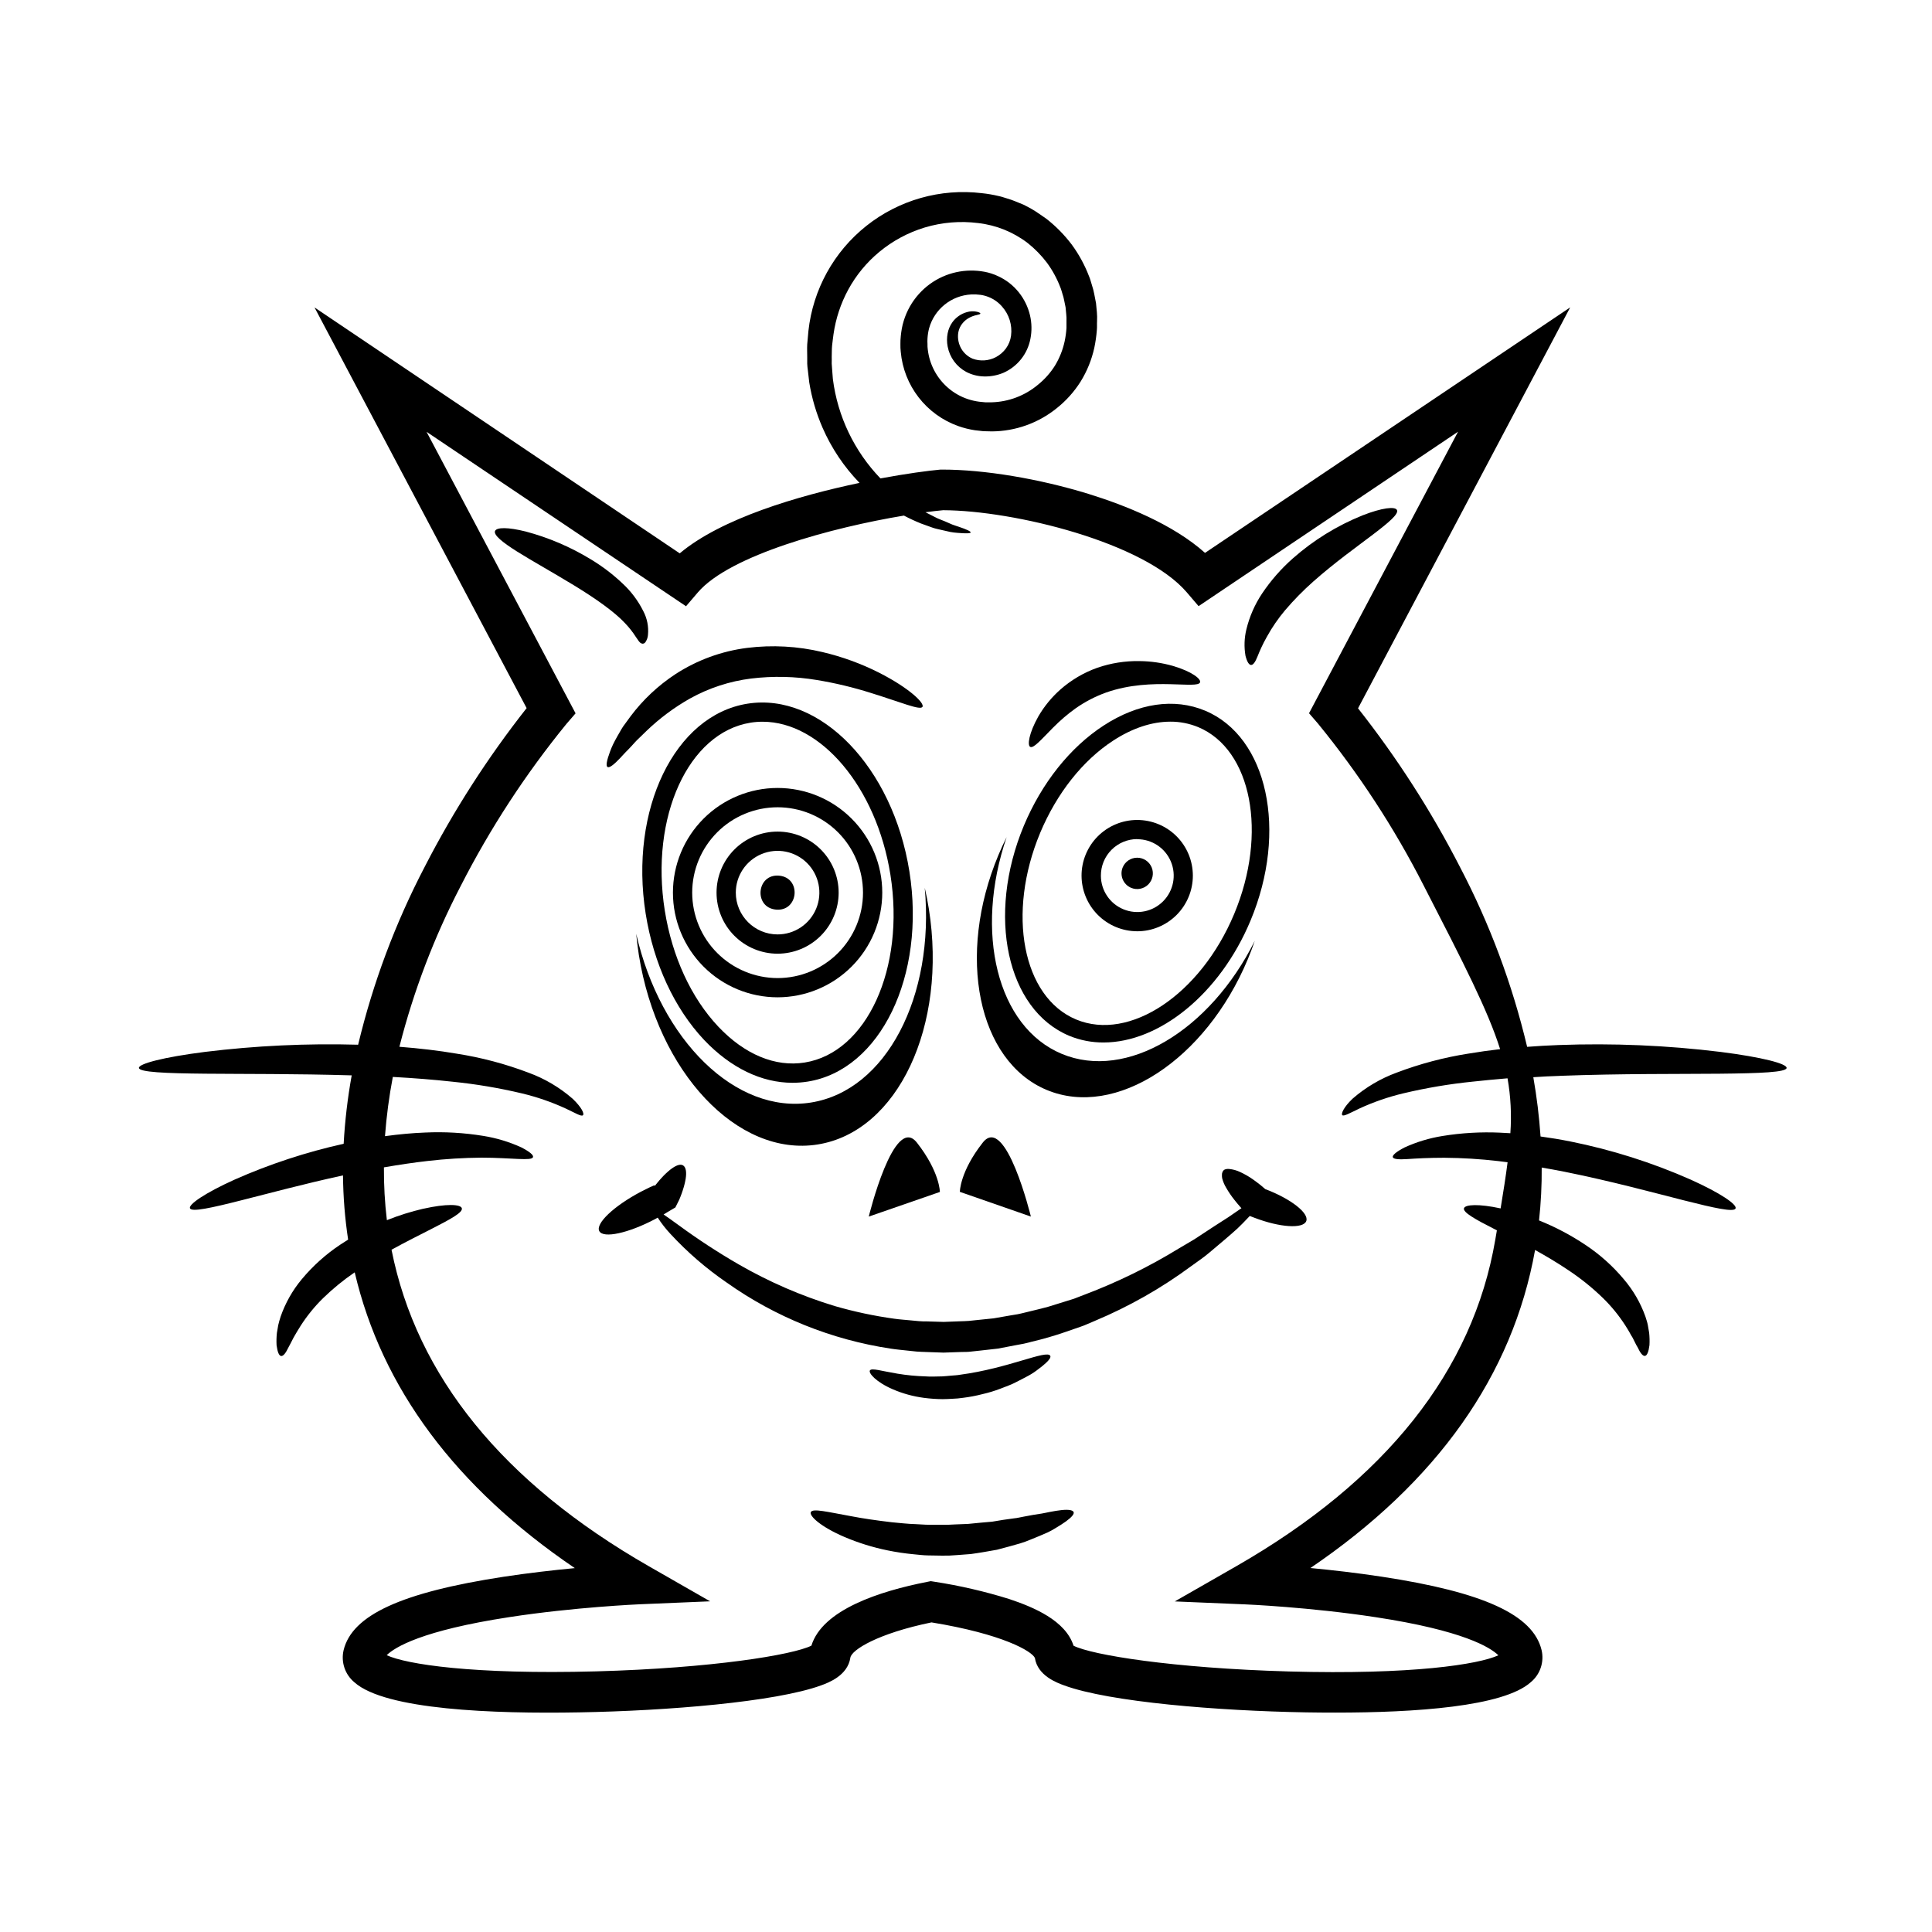
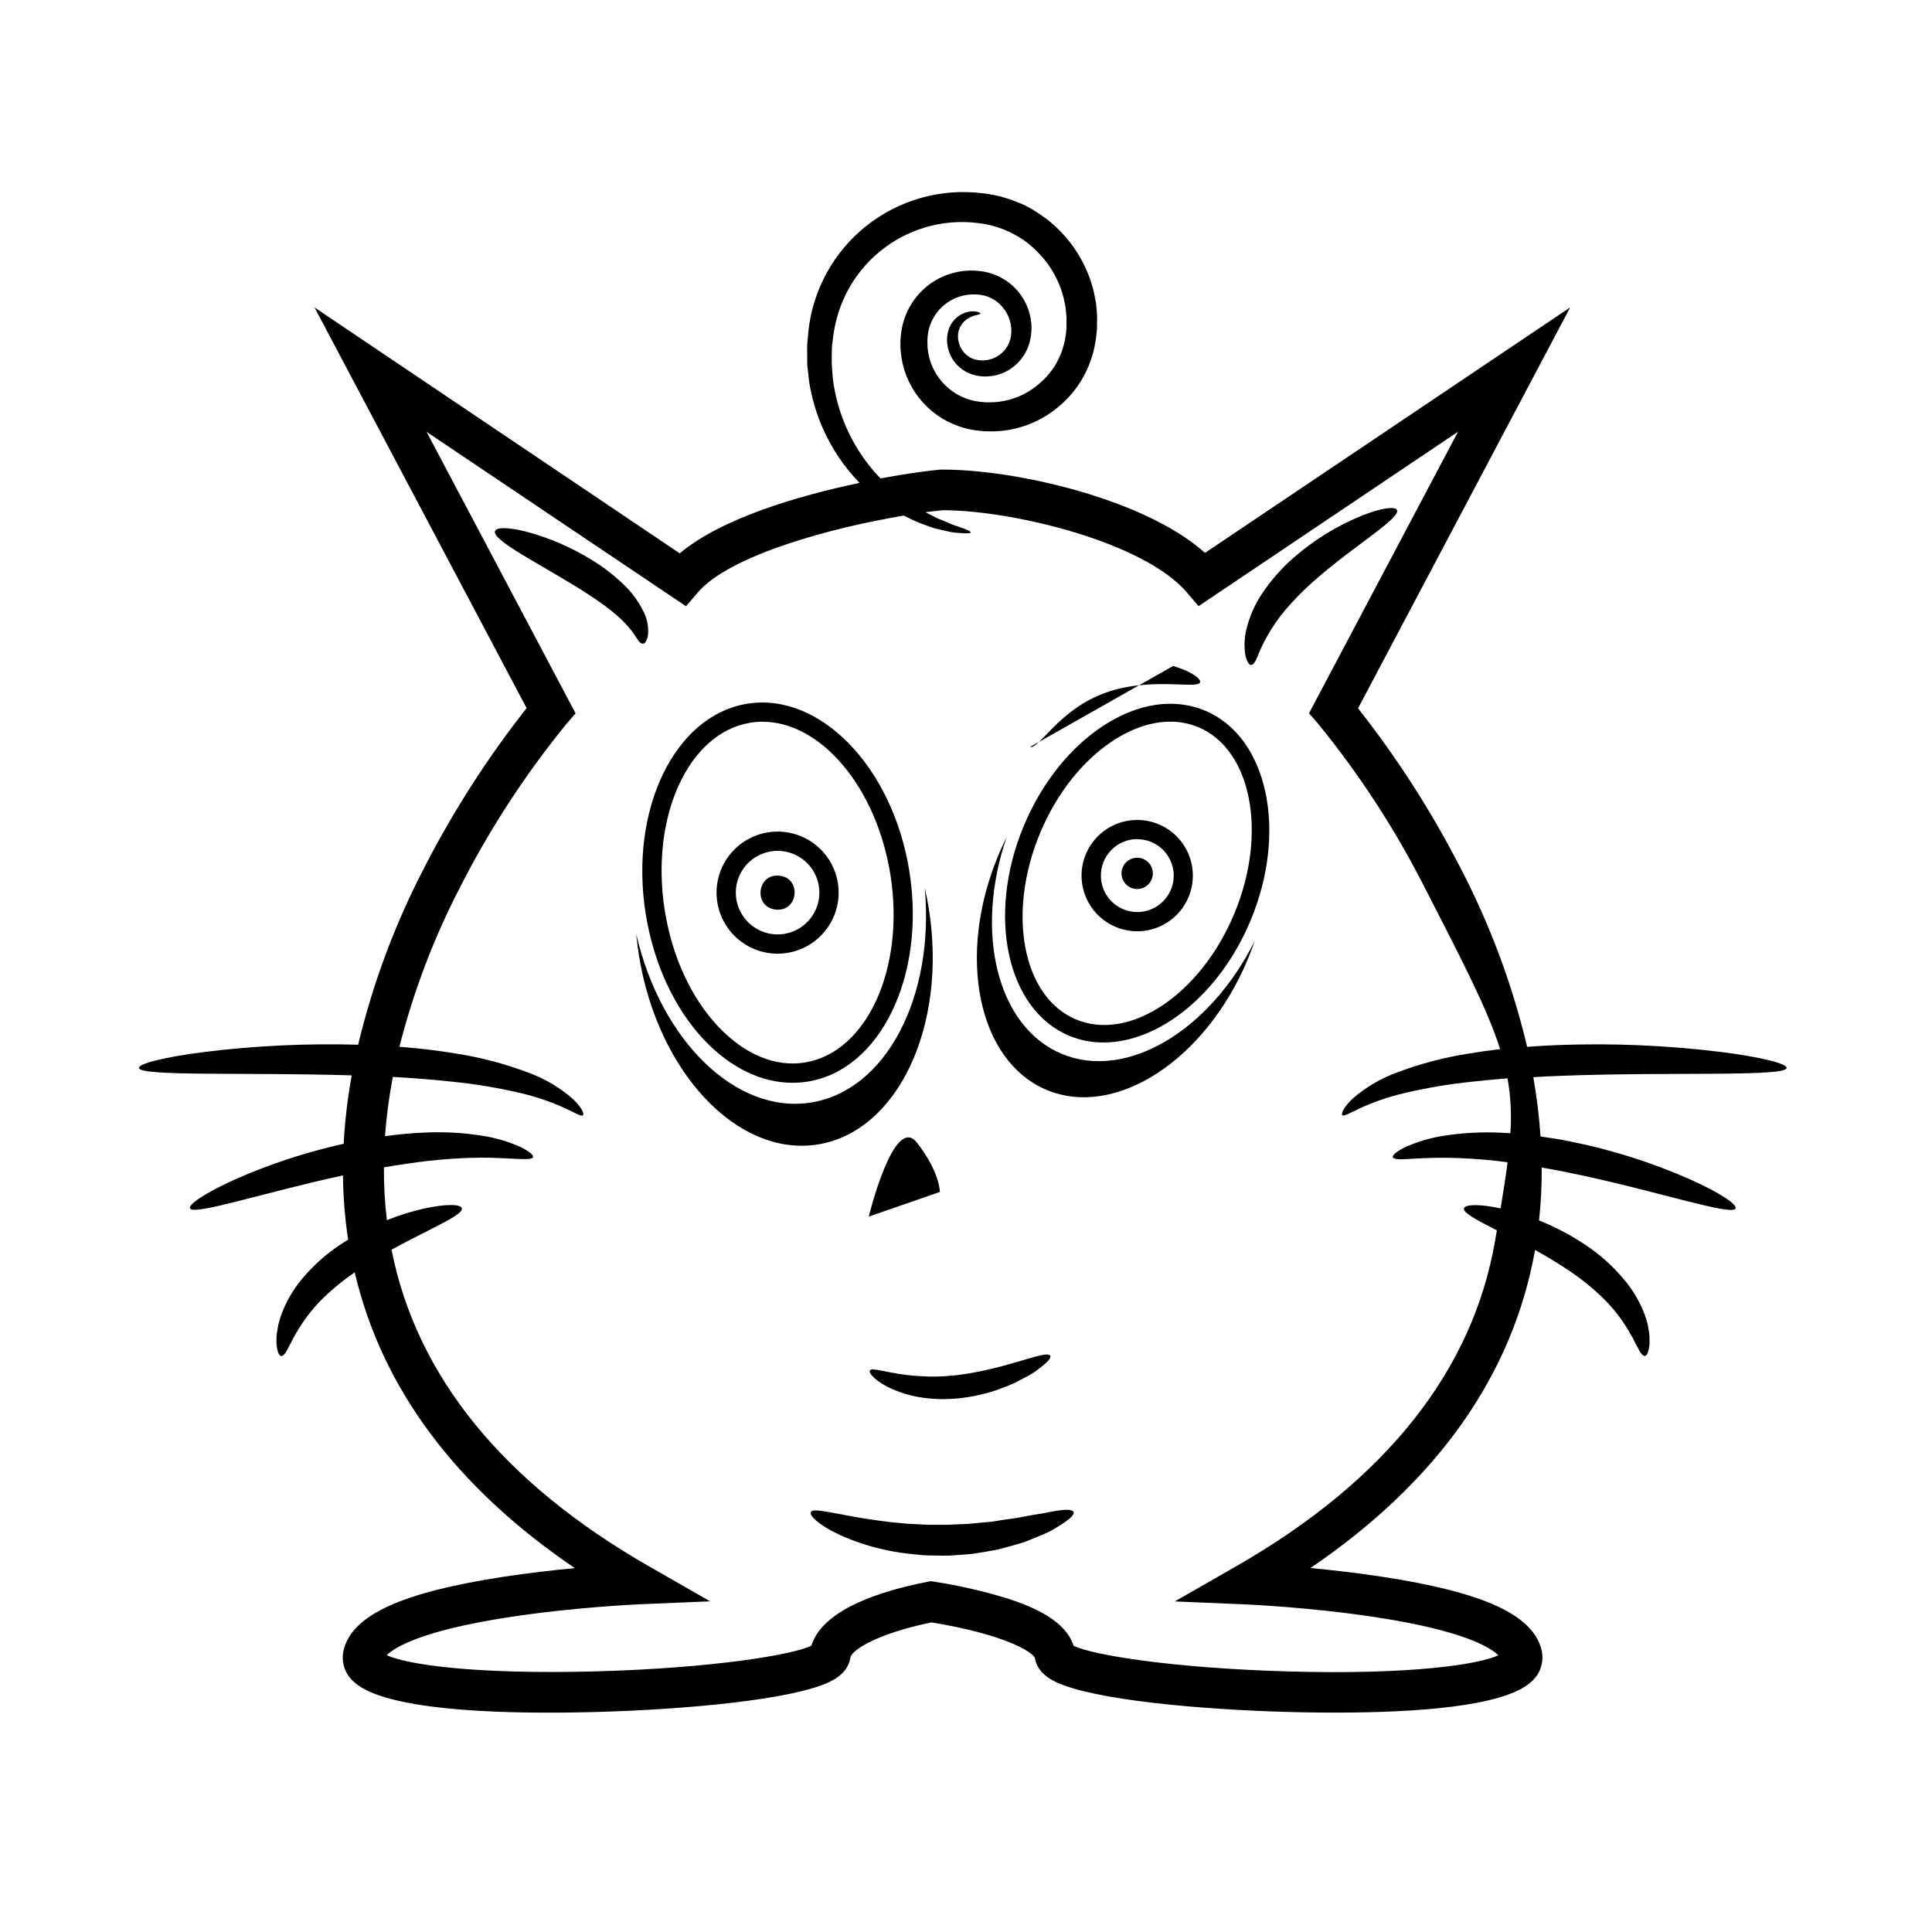
<svg xmlns="http://www.w3.org/2000/svg" fill="#000000" width="800px" height="800px" version="1.1" viewBox="144 144 512 512">
  <g>
    <path d="m309.6 309.11c1.109 1.148 2.098 2.402 2.953 3.75 0.391 0.496 0.594 0.93 0.883 1.227 0.211 0.281 0.531 0.465 0.883 0.504 0.344-0.023 0.652-0.227 0.805-0.539 0.336-0.531 0.539-1.141 0.59-1.766 0.219-2.195-0.211-4.406-1.246-6.356-1.367-2.738-3.223-5.211-5.469-7.289-2.578-2.449-5.418-4.606-8.465-6.434-5.356-3.266-11.152-5.742-17.215-7.352-4.656-1.168-7.769-1.168-8.141-0.105-0.371 1.059 1.961 2.961 5.875 5.426 3.918 2.465 9.406 5.496 15.195 9.027 5.785 3.535 10.637 6.992 13.352 9.906z" />
    <path d="m475.57 320.22c0.566 0 1.121-0.84 1.66-2.191 0.539-1.352 1.324-3.207 2.519-5.301 1.371-2.484 2.981-4.828 4.809-7 2.312-2.715 4.812-5.262 7.484-7.625 5.781-5.117 11.648-9.277 15.844-12.477 4.199-3.199 6.785-5.398 6.336-6.441-0.449-1.043-3.977-0.629-9.145 1.395-6.766 2.727-13.012 6.586-18.477 11.414-3.098 2.738-5.828 5.859-8.133 9.289-1.93 2.898-3.34 6.109-4.16 9.492-0.562 2.301-0.645 4.691-0.238 7.023 0.414 1.609 0.945 2.441 1.5 2.422z" />
    <path d="m557.36 429.11c16.438-0.617 31.434-0.461 42.312-0.566 10.879-0.105 17.672-0.391 17.797-1.52 0.125-1.133-6.531-2.863-17.453-4.25h-0.004c-14.25-1.75-28.621-2.363-42.973-1.828-2.828 0.105-5.613 0.266-8.332 0.477-3.934-16.586-9.922-32.617-17.832-47.719-7.621-14.832-16.656-28.895-26.98-41.992l56.219-106.25-96.77 65.055c-8.512-7.609-21.207-12.629-30.867-15.625-13.133-4.039-27.617-6.449-38.75-6.449h-0.484c-3.164 0.281-8.918 1.043-15.906 2.34l-0.004 0.004c-6.934-7.199-11.359-16.445-12.617-26.363-0.07-0.965-0.141-1.926-0.223-2.898 0-0.484-0.105-0.973-0.078-1.469 0.027-0.496 0-0.98 0-1.484 0.043-0.988 0-1.988 0.098-2.996 0.098-1.008 0.258-2.016 0.379-3.039v0.004c0.59-4.121 1.906-8.102 3.887-11.762 2.094-3.856 4.906-7.269 8.289-10.059 3.539-2.922 7.625-5.113 12.02-6.441 4.578-1.371 9.395-1.77 14.137-1.168 4.781 0.543 9.324 2.379 13.141 5.305 1.906 1.52 3.617 3.273 5.09 5.215 1.465 1.996 2.652 4.18 3.535 6.492 0.258 0.566 0.371 1.184 0.574 1.766v0.004c0.203 0.574 0.355 1.168 0.461 1.766l0.363 1.766 0.176 1.84c0.07 0.609 0.09 1.219 0.062 1.828v1.828 0.004c-0.078 1.188-0.242 2.367-0.488 3.535-0.488 2.258-1.348 4.418-2.543 6.398-1.211 1.934-2.738 3.652-4.516 5.09-3.461 2.906-7.801 4.551-12.32 4.664h-1.637l-1.625-0.16h0.004c-1.027-0.133-2.035-0.363-3.016-0.688-1.922-0.641-3.699-1.652-5.231-2.977-3.008-2.59-4.93-6.219-5.383-10.164-0.07-0.488-0.094-0.984-0.078-1.477-0.031-0.477-0.031-0.953 0-1.43 0.051-0.914 0.191-1.82 0.422-2.707 1.406-5.094 5.918-8.715 11.199-8.984 0.809-0.035 1.625 0 2.43 0.105 0.742 0.105 1.469 0.305 2.164 0.582 1.363 0.543 2.574 1.406 3.535 2.512 1.879 2.102 2.754 4.914 2.394 7.715-0.16 1.223-0.621 2.391-1.344 3.391-0.699 0.953-1.605 1.738-2.648 2.297-1.926 1.02-4.191 1.168-6.231 0.41-1.695-0.734-2.988-2.172-3.535-3.934-0.242-0.77-0.344-1.582-0.293-2.387 0.043-0.695 0.219-1.379 0.523-2.008 0.523-1.035 1.344-1.891 2.359-2.453 0.672-0.375 1.398-0.641 2.156-0.789 0.531-0.125 0.84-0.203 0.883-0.352 0.043-0.148-0.238-0.328-0.84-0.484v-0.004c-0.918-0.211-1.875-0.176-2.773 0.098-1.547 0.441-2.898 1.395-3.828 2.703-0.609 0.863-1.027 1.848-1.227 2.883-0.23 1.168-0.23 2.367 0 3.535 0.539 2.852 2.332 5.305 4.887 6.688 1.465 0.77 3.09 1.188 4.742 1.223 1.77 0.047 3.531-0.285 5.164-0.973 3.699-1.641 6.359-4.988 7.129-8.961 0.418-2.086 0.379-4.238-0.113-6.309-0.527-2.199-1.527-4.254-2.934-6.019-1.492-1.875-3.41-3.367-5.594-4.348-1.125-0.527-2.316-0.906-3.535-1.133-1.203-0.219-2.426-0.328-3.652-0.316-5.231 0.051-10.203 2.293-13.703 6.188-1.848 2.051-3.223 4.481-4.031 7.121-0.207 0.668-0.379 1.352-0.504 2.039-0.148 0.688-0.188 1.352-0.281 2.031v0.004c-0.074 0.688-0.105 1.375-0.098 2.066-0.02 0.695 0.012 1.387 0.09 2.078 0.387 4.398 2.035 8.59 4.738 12.082 2.703 3.488 6.352 6.129 10.512 7.606 1.434 0.508 2.914 0.875 4.418 1.105l2.227 0.246c0.75 0.055 1.504 0 2.262 0.055h0.004c6.234-0.043 12.27-2.195 17.125-6.106 2.504-1.98 4.656-4.371 6.363-7.07 1.711-2.758 2.941-5.785 3.641-8.953 0.332-1.566 0.559-3.156 0.68-4.754 0.078-0.797 0-1.598 0.055-2.394h-0.004c0.039-0.762 0.023-1.527-0.043-2.289l-0.23-2.414c-0.141-0.797-0.309-1.582-0.461-2.379l0.004 0.004c-0.152-0.797-0.355-1.582-0.609-2.352-0.258-0.777-0.434-1.574-0.75-2.324h-0.004c-1.152-3.023-2.707-5.883-4.621-8.492-1.93-2.547-4.176-4.832-6.688-6.805-0.645-0.461-1.301-0.883-1.953-1.352-0.328-0.223-0.645-0.449-0.98-0.652l-1.035-0.629c-0.699-0.371-1.371-0.777-2.078-1.105l-2.156-0.883c-0.719-0.297-1.453-0.555-2.199-0.77-0.75-0.211-1.477-0.496-2.234-0.645-1.48-0.355-2.984-0.613-4.5-0.77-10.945-1.312-21.961 1.809-30.594 8.664-8.633 6.859-14.16 16.883-15.359 27.844-0.105 1.18-0.211 2.356-0.316 3.535-0.062 1.168 0 2.316 0 3.457v1.707c0 0.566 0.105 1.121 0.16 1.68 0.125 1.105 0.258 2.211 0.379 3.297v-0.008c0.672 4.137 1.859 8.172 3.535 12.012 2.363 5.41 5.68 10.352 9.789 14.59-16.234 3.402-36.629 9.395-47.648 18.672l-96.789-65.172 56.211 106.19c-10.32 13.098-19.355 27.16-26.98 41.992-7.805 14.953-13.742 30.805-17.672 47.207-13.578-0.383-27.168 0.254-40.648 1.91-10.914 1.387-17.559 3.137-17.445 4.25 0.113 1.113 6.902 1.422 17.789 1.52 10.055 0.098 23.621 0 38.598 0.441-1.082 5.996-1.797 12.051-2.129 18.133-9.922 2.199-19.602 5.379-28.895 9.492-7.828 3.535-12.285 6.594-11.832 7.617 0.449 1.023 5.602-0.09 13.742-2.164 7.07-1.766 16.383-4.312 26.812-6.566h-0.004c0.051 5.699 0.508 11.387 1.359 17.02-0.707 0.434-1.414 0.883-2.121 1.359-3.816 2.543-7.246 5.629-10.18 9.156-2.445 2.938-4.34 6.293-5.594 9.906-0.23 0.785-0.484 1.52-0.629 2.246-0.141 0.727-0.258 1.414-0.352 2.051-0.117 1.094-0.148 2.195-0.086 3.293 0.246 1.828 0.664 2.793 1.227 2.836 0.566 0.043 1.219-0.805 1.91-2.269 0.414-0.707 0.82-1.59 1.336-2.562 0.273-0.477 0.559-0.988 0.883-1.527 0.328-0.539 0.672-1.078 1.016-1.652 1.699-2.652 3.691-5.102 5.938-7.309 2.594-2.527 5.402-4.82 8.395-6.859 7.168 30.645 26.73 56.938 58.324 78.383-5.648 0.539-12.223 1.281-18.902 2.297-27.031 4.144-40.102 10.145-42.363 19.441v0.004c-0.746 3.16 0.371 6.469 2.879 8.535 8.148 7.289 36.887 8.367 59.543 7.953 23.242-0.398 52.074-2.758 64.086-7.141 1.945-0.707 7.07-2.59 7.785-7.344 0.293-2.086 7.336-6.449 21.508-9.359 18.98 3.109 26.598 7.652 27.395 9.422 0.715 4.711 5.832 6.574 7.769 7.281 12.02 4.418 40.844 6.742 64.086 7.141 2.535 0.043 5.152 0.062 7.805 0.062 21.039 0 44.504-1.562 51.738-8.043 2.508-2.062 3.625-5.375 2.879-8.535-2.262-9.332-15.332-15.332-42.363-19.441-6.68-1.016-13.254-1.766-18.895-2.297 33.582-22.809 53.598-51.105 59.535-84.285 2.863 1.59 5.859 3.359 8.836 5.363 3.281 2.176 6.352 4.652 9.172 7.394 2.254 2.203 4.246 4.656 5.949 7.309 0.336 0.574 0.715 1.113 1.008 1.652 0.293 0.539 0.566 1.051 0.883 1.527 0.512 0.973 0.883 1.855 1.336 2.562 0.68 1.469 1.344 2.324 1.91 2.269 0.566-0.055 0.98-1.008 1.219-2.836v0.004c0.059-1.102 0.035-2.203-0.082-3.297-0.098-0.637-0.223-1.324-0.352-2.051-0.133-0.727-0.398-1.457-0.637-2.246-1.285-3.613-3.223-6.961-5.711-9.879-2.938-3.516-6.371-6.586-10.188-9.117-3.859-2.582-7.981-4.754-12.293-6.481 0.504-4.652 0.742-9.332 0.707-14.016 1.961 0.336 3.941 0.699 5.973 1.098 12.371 2.484 23.516 5.523 31.652 7.582 8.141 2.059 13.301 3.207 13.75 2.164 0.449-1.043-4.004-4.09-11.832-7.617h0.004c-10.258-4.539-20.984-7.941-31.98-10.145-2.652-0.531-5.301-0.965-7.875-1.316-0.359-5.269-1-10.512-1.918-15.711 2.297-0.16 4.641-0.273 7.027-0.348zm-13.098 15.203c-0.883-0.062-1.766-0.113-2.652-0.141v-0.004c-5.141-0.238-10.293 0.059-15.375 0.887-3.457 0.559-6.824 1.578-10.012 3.031-2.227 1.148-3.297 2.086-3.109 2.598 0.188 0.512 1.609 0.637 3.922 0.477 2.316-0.16 5.637-0.344 9.719-0.344 4.785 0.035 9.566 0.332 14.316 0.883 0.797 0.09 1.637 0.203 2.457 0.309-0.469 3.648-1.098 7.672-1.848 12.23-5.734-1.246-9.473-1.07-9.719 0s2.996 2.906 8.199 5.539l0.531 0.273c-0.141 0.812-0.281 1.637-0.426 2.484-5.922 34.719-29.039 63.836-68.699 86.559l-16.234 9.297 18.699 0.785c0.168 0 17.172 0.742 34.465 3.383 23.266 3.535 30.426 7.996 32.59 10.109-5.203 2.402-22.809 5.195-55.566 4.285-30.93-0.883-52.137-4.375-57.016-6.82-2.137-6.699-10.605-10.223-17.039-12.371h0.004c-6.496-2.027-13.137-3.562-19.863-4.594l-0.945-0.148-0.938 0.188c-12.602 2.465-27.766 7.379-30.691 16.906-4.906 2.438-26.129 5.957-56.996 6.812-32.75 0.883-50.371-1.883-55.559-4.285 2.156-2.113 9.305-6.539 32.504-10.09 17.266-2.652 34.34-3.394 34.516-3.402l18.691-0.785-16.234-9.297c-38.637-22.137-61.559-50.371-68.195-83.879 3.863-2.129 7.477-3.922 10.438-5.434 5.195-2.652 8.465-4.418 8.199-5.539-0.266-1.121-4.164-1.246-10.145 0.098v-0.012c-3.316 0.766-6.566 1.789-9.723 3.055-0.555-4.644-0.816-9.316-0.785-13.996 4.031-0.699 7.953-1.281 11.551-1.688 4.75-0.551 9.531-0.848 14.316-0.883 4.074 0 7.359 0.258 9.719 0.344 2.359 0.09 3.731 0.07 3.922-0.477 0.195-0.547-0.883-1.449-3.109-2.598-3.211-1.461-6.602-2.484-10.082-3.039-5.082-0.828-10.234-1.125-15.375-0.887-3.394 0.125-6.973 0.461-10.656 0.965h-0.004c0.395-5.269 1.086-10.512 2.078-15.703 5.586 0.309 10.914 0.727 15.852 1.273 6.18 0.625 12.309 1.656 18.348 3.09 4.008 0.957 7.914 2.309 11.656 4.031 2.652 1.246 4.082 2.156 4.523 1.766s-0.336-2.094-2.715-4.367l0.004 0.004c-3.438-3-7.398-5.344-11.684-6.91-6.172-2.344-12.566-4.039-19.09-5.055-4.754-0.812-9.844-1.406-15.156-1.82h0.004c3.754-14.77 9.203-29.055 16.23-42.578 7.797-15.285 17.195-29.695 28.043-42.992l2.414-2.793-39.492-74.609 68.762 46.227 3.129-3.66c8.492-9.926 35.746-17.242 54.621-20.367h-0.008c1.488 0.781 3.012 1.488 4.57 2.113l2.898 1.043c0.883 0.328 1.766 0.469 2.606 0.68l2.234 0.504h0.004c0.625 0.113 1.254 0.195 1.891 0.238 2.269 0.195 3.445 0.16 3.492-0.113 0.043-0.273-1.051-0.797-3.121-1.492-0.512-0.195-1.105-0.328-1.766-0.602l-2.031-0.883c-0.727-0.316-1.539-0.566-2.34-0.988l-2.57-1.309-0.148-0.078c1.68-0.223 3.254-0.406 4.676-0.539 18.883 0.078 53.25 8.535 64.57 21.766l3.129 3.66 68.762-46.227-39.492 74.609 2.414 2.793-0.012-0.008c10.797 13.219 20.156 27.547 27.914 42.746 10.754 20.906 17.098 33.262 20.324 43.488-2.867 0.328-5.648 0.723-8.344 1.176l0.004-0.004c-6.519 1.02-12.918 2.715-19.09 5.055-4.281 1.574-8.242 3.914-11.68 6.91-2.379 2.269-3.094 4.019-2.703 4.367 0.391 0.344 1.891-0.504 4.523-1.766v-0.004c3.742-1.723 7.644-3.074 11.656-4.027 6.039-1.434 12.168-2.469 18.344-3.094 2.953-0.328 6.043-0.609 9.254-0.883 0.848 4.797 1.098 9.684 0.75 14.547z" />
    <path d="m421.38 432.84c18.25 7.637 42.117-7.883 53.312-34.66 0.672-1.621 1.285-3.238 1.84-4.852-11.895 23.859-34.004 37.113-51.156 29.957s-23.23-32.238-14.605-57.441c-0.77 1.527-1.484 3.102-2.164 4.719-11.199 26.734-5.473 54.652 12.773 62.277z" />
    <path d="m427.36 418.5c2.891 1.191 5.992 1.789 9.117 1.766 14.668 0 30.754-12.734 38.926-32.301 9.934-23.746 4.535-48.699-12.035-55.629-8.184-3.418-17.734-2.023-26.898 3.941-8.891 5.781-16.391 15.207-21.148 26.562-9.922 23.793-4.523 48.75 12.039 55.66zm-7.695-53.816c4.418-10.488 11.266-19.168 19.371-24.434 5.09-3.312 10.258-5 15.102-5l-0.004-0.004c2.547-0.012 5.07 0.484 7.426 1.457 14.141 5.93 18.441 28.117 9.516 49.488-8.926 21.367-27.723 33.906-41.906 27.977-14.18-5.93-18.434-28.109-9.508-49.469z" />
    <path d="m425.31 544.19c-0.883 0.098-2.016 0.273-3.262 0.52-0.637 0.105-1.281 0.301-1.996 0.398l-2.246 0.352-2.43 0.449c-0.883 0.141-1.707 0.391-2.652 0.469-1.828 0.238-3.773 0.52-5.797 0.883-2.059 0.148-4.199 0.391-6.406 0.594l-3.394 0.133c-1.148 0.055-2.316 0.141-3.492 0.09h-3.492c-1.148 0-2.281-0.125-3.394-0.16-2.227-0.055-4.356-0.328-6.406-0.504-4.066-0.477-7.758-1.016-10.844-1.617-6.188-1.113-10.055-2.102-10.605-1.098-0.547 1.008 2.652 3.949 8.906 6.617l0.008 0.004c3.66 1.555 7.465 2.738 11.355 3.535 2.305 0.477 4.633 0.824 6.973 1.043 1.219 0.105 2.457 0.281 3.719 0.301l3.844 0.062h0.004c1.277 0.023 2.559-0.023 3.836-0.141l3.719-0.281c2.422-0.328 4.746-0.75 6.945-1.141 2.176-0.559 4.234-1.133 6.133-1.68 0.918-0.277 1.824-0.605 2.703-0.98l2.449-1c0.777-0.328 1.512-0.648 2.199-0.953 0.645-0.309 1.273-0.652 1.883-1.027 1.156-0.68 2.137-1.309 2.906-1.863 1.539-1.121 2.262-1.98 2.043-2.492-0.223-0.512-1.359-0.715-3.207-0.512z" />
    <path d="m443.77 379.29c1.551 0.645 3.336 0.293 4.527-0.891 1.188-1.188 1.547-2.973 0.91-4.523-0.641-1.555-2.152-2.57-3.832-2.574-1.68-0.004-3.195 1.004-3.844 2.555-0.879 2.117 0.121 4.547 2.238 5.434z" />
    <path d="m358.93 436.18c-19.945 3.18-39.883-16.5-46.332-44.723 0.176 1.852 0.41 3.711 0.699 5.586 4.957 31.133 26.184 53.641 47.402 50.254 21.215-3.383 34.398-31.363 29.449-62.492-0.301-1.883-0.664-3.719-1.078-5.531 2.644 28.824-10.195 53.727-30.141 56.906z" />
    <path d="m354.02 430.95c1.348 0 2.691-0.105 4.023-0.316 19.266-3.066 31.352-28.023 26.961-55.672-4.394-27.652-23.648-47.543-42.93-44.477-19.281 3.066-31.352 28.023-26.961 55.672 2.102 13.203 7.609 25.09 15.508 33.465 7.035 7.387 15.199 11.328 23.398 11.328zm-11.117-95.438c1.059-0.164 2.129-0.25 3.199-0.246 15.387 0 30.16 17.301 33.863 40.527 3.949 24.832-6.246 47.164-22.727 49.789-7.793 1.246-15.906-2.137-22.879-9.508-7.203-7.637-12.238-18.559-14.184-30.762-3.949-24.828 6.246-47.168 22.727-49.793z" />
    <path d="m350.47 376.06c5.996 0.543 5.184 9.535-0.812 8.996-5.996-0.539-5.188-9.535 0.812-8.996" />
-     <path d="m309.14 336.52c-0.594 0.883-1.023 1.766-1.477 2.5-0.449 0.734-0.832 1.539-1.184 2.219-0.305 0.637-0.578 1.289-0.82 1.953-0.883 2.387-1.141 3.809-0.645 4.082 0.496 0.273 1.66-0.602 3.332-2.379 0.434-0.434 0.84-0.953 1.371-1.477 0.531-0.52 1.07-1.086 1.645-1.707 0.574-0.617 1.148-1.309 1.848-1.953l2.148-2.086-0.004 0.004c3.453-3.32 7.312-6.195 11.488-8.555 5.008-2.785 10.508-4.586 16.195-5.301 5.801-0.699 11.672-0.57 17.438 0.391 4.84 0.797 9.617 1.941 14.297 3.418 8.113 2.519 13.062 4.664 13.688 3.703 0.629-0.965-3.43-4.949-11.488-9.059-4.773-2.41-9.816-4.246-15.02-5.469-6.535-1.562-13.293-1.934-19.957-1.105-6.785 0.859-13.289 3.242-19.023 6.973-4.578 3.012-8.602 6.793-11.887 11.18z" />
-     <path d="m417.02 341.93c0.883 0.461 2.871-1.883 6.062-5.109v0.004c1.82-1.848 3.789-3.539 5.894-5.055 2.512-1.773 5.254-3.199 8.145-4.242 6.188-2.184 12.414-2.316 16.992-2.211 4.578 0.105 7.555 0.426 7.91-0.477 0.352-0.902-2.219-2.898-7.133-4.348h0.004c-2.902-0.832-5.906-1.27-8.926-1.297-3.793-0.066-7.566 0.531-11.152 1.766-3.613 1.285-6.949 3.25-9.828 5.789-2.293 2.035-4.25 4.418-5.797 7.07-2.551 4.531-2.969 7.715-2.172 8.109z" />
-     <path d="m479.37 459.15c0.258 0.281-0.742-0.637-1.301-1.078-0.559-0.441-1.266-0.988-1.883-1.422h0.004c-1.113-0.793-2.297-1.48-3.535-2.051-0.93-0.445-1.93-0.719-2.953-0.812-0.383-0.039-0.77 0.016-1.129 0.148-0.281 0.141-0.496 0.383-0.602 0.672-0.109 0.23-0.156 0.48-0.145 0.734-0.012 0.297 0.008 0.594 0.055 0.883 0.227 0.895 0.582 1.75 1.062 2.539 0.645 1.129 1.379 2.207 2.191 3.223 0.449 0.574 0.938 1.168 1.469 1.766l0.391 0.441-0.363 0.238c-0.945 0.629-1.98 1.352-3.109 2.137l-3.773 2.422-4.293 2.82c-0.742 0.52-1.555 0.98-2.379 1.469l-2.535 1.492-0.008 0.004c-7.961 4.887-16.367 9.012-25.105 12.316l-1.84 0.707-0.93 0.363-0.953 0.301-3.871 1.203c-2.582 0.883-5.301 1.441-8.059 2.137-0.688 0.148-1.371 0.363-2.066 0.477l-2.121 0.352-4.269 0.742-4.375 0.449-2.211 0.23c-0.742 0.07-1.484 0.062-2.227 0.098l-4.418 0.168-4.418-0.133c-0.727 0-1.457 0-2.176-0.07l-2.148-0.203c-1.422-0.148-2.844-0.223-4.242-0.426l0.008 0.004c-5.375-0.738-10.691-1.867-15.906-3.375-8.887-2.703-17.434-6.414-25.477-11.055-5.488-3.172-10.797-6.644-15.906-10.391-1.66-1.203-2.977-2.156-3.969-2.82l0.07-0.043 1.07-0.652 1.98-1.168 0.988-1.977 0.055-0.125 0.098-0.23 0.188-0.461c0.234-0.59 0.449-1.18 0.637-1.766l-0.004-0.004c0.336-0.988 0.594-2.008 0.77-3.039 0.273-1.766 0.078-3.059-0.68-3.535-0.762-0.477-1.961 0-3.394 1.113-0.816 0.656-1.582 1.379-2.281 2.156-0.398 0.434-0.812 0.883-1.219 1.406l-0.309 0.379-0.148 0.203-0.078 0.09h-0.148c-0.07 0 0-0.062-0.148-0.043l-1.148 0.512c-0.77 0.363-1.547 0.75-2.34 1.168-7.133 3.766-12.055 8.43-11 10.426 1.051 1.996 7.688 0.566 14.82-3.199l0.672-0.379h-0.012c0.996 1.535 2.125 2.981 3.375 4.32 4.481 4.848 9.488 9.18 14.934 12.91 12.895 9.133 27.75 15.117 43.371 17.48 1.512 0.246 3.047 0.363 4.594 0.539l2.332 0.246c0.785 0.07 1.574 0.07 2.359 0.113l4.773 0.168 4.844-0.168c0.812 0 1.617 0 2.422-0.105l2.394-0.258c1.59-0.176 3.18-0.336 4.746-0.531l4.621-0.883 2.281-0.426c0.75-0.141 1.484-0.371 2.227-0.559v0.008c2.91-0.688 5.781-1.52 8.605-2.492l4.09-1.414 1.008-0.363 0.98-0.414 1.926-0.82 0.004-0.004c9.051-3.793 17.613-8.656 25.504-14.492l2.465-1.766c0.797-0.582 1.574-1.148 2.281-1.766l4.031-3.402c1.246-1.078 2.422-2.059 3.445-3.012 1.023-0.953 1.918-1.91 2.723-2.75 0.203-0.203 0.379-0.398 0.566-0.594l1.246 0.477c6.769 2.59 12.91 2.977 13.723 0.883 0.809-2.094-4.043-5.887-10.793-8.457z" />
+     <path d="m417.02 341.93c0.883 0.461 2.871-1.883 6.062-5.109v0.004c1.82-1.848 3.789-3.539 5.894-5.055 2.512-1.773 5.254-3.199 8.145-4.242 6.188-2.184 12.414-2.316 16.992-2.211 4.578 0.105 7.555 0.426 7.91-0.477 0.352-0.902-2.219-2.898-7.133-4.348h0.004z" />
    <path d="m388.82 514.44c1.656 0.219 3.324 0.336 4.992 0.352 0.883 0 1.766-0.062 2.652-0.105 0.906-0.031 1.809-0.113 2.703-0.246 1.766-0.215 3.512-0.543 5.231-0.992 1.602-0.363 3.176-0.844 4.711-1.43l2.129-0.82v-0.004c0.676-0.25 1.332-0.547 1.973-0.883 1.238-0.617 2.379-1.227 3.394-1.766 0.93-0.516 1.816-1.105 2.648-1.77 0.648-0.473 1.27-0.98 1.867-1.52 0.98-0.883 1.414-1.574 1.211-1.945-0.883-1.715-11.012 3.305-23.922 5.012-0.805 0.148-1.598 0.168-2.387 0.238-0.785 0.07-1.562 0.16-2.324 0.195-1.512 0-2.988 0.125-4.418 0-2.484-0.07-4.965-0.309-7.414-0.715-4.242-0.699-6.832-1.562-7.316-0.883-0.484 0.68 1.59 3.094 6.055 5.019h-0.004c2.621 1.129 5.387 1.891 8.219 2.262z" />
    <path d="m374.23 466.41 18.848-6.531s0-5.301-6.09-13.07c-6.086-7.766-12.758 19.602-12.758 19.602z" />
-     <path d="m404.46 446.78c-6.09 7.731-6.09 13.07-6.09 13.07l18.824 6.555s-6.656-27.332-12.734-19.625z" />
    <path d="m366.25 380.56c0-4.293-1.703-8.406-4.738-11.441-3.035-3.035-7.148-4.738-11.441-4.738s-8.406 1.703-11.441 4.738c-3.035 3.035-4.738 7.148-4.738 11.441 0 4.289 1.703 8.406 4.738 11.441 3.035 3.031 7.148 4.738 11.441 4.738 4.289-0.004 8.402-1.711 11.438-4.746 3.031-3.031 4.738-7.144 4.742-11.434zm-27.254 0c0-4.481 2.699-8.516 6.836-10.23 4.141-1.715 8.902-0.766 12.066 2.398 3.168 3.168 4.117 7.93 2.402 12.066-1.715 4.141-5.75 6.836-10.23 6.836-6.113-0.004-11.066-4.957-11.074-11.07z" />
-     <path d="m377.81 380.56c0-7.359-2.922-14.414-8.125-19.617-5.199-5.199-12.258-8.125-19.613-8.125s-14.414 2.926-19.613 8.125c-5.203 5.203-8.125 12.258-8.125 19.617 0 7.356 2.922 14.41 8.125 19.613 5.199 5.203 12.258 8.125 19.613 8.125 7.356-0.008 14.406-2.934 19.605-8.133 5.203-5.199 8.125-12.254 8.133-19.605zm-50.371 0c0.004-6.004 2.391-11.758 6.637-16 4.242-4.242 10-6.625 16.004-6.625 6 0.004 11.754 2.387 16 6.633 4.242 4.246 6.625 10 6.625 16.004-0.004 6-2.387 11.758-6.633 16-4.242 4.242-10 6.629-16 6.629-6-0.008-11.754-2.398-15.996-6.641-4.246-4.246-6.629-10-6.637-16z" />
    <path d="m445.37 390.8c3.914 0 7.668-1.559 10.434-4.324 2.766-2.769 4.32-6.523 4.316-10.438-0.004-3.914-1.562-7.664-4.332-10.43-2.773-2.766-6.527-4.312-10.441-4.309-3.914 0.008-7.664 1.57-10.426 4.34-2.762 2.773-4.309 6.531-4.301 10.445 0.016 3.902 1.574 7.644 4.34 10.402 2.762 2.754 6.508 4.305 10.41 4.312zm0-24.398c3.902-0.012 7.426 2.328 8.93 5.93 1.504 3.602 0.691 7.75-2.059 10.52-2.75 2.769-6.894 3.609-10.508 2.125-3.609-1.48-5.973-4.988-5.984-8.891-0.02-2.566 0.988-5.035 2.793-6.856 1.805-1.824 4.262-2.856 6.828-2.863z" />
  </g>
</svg>